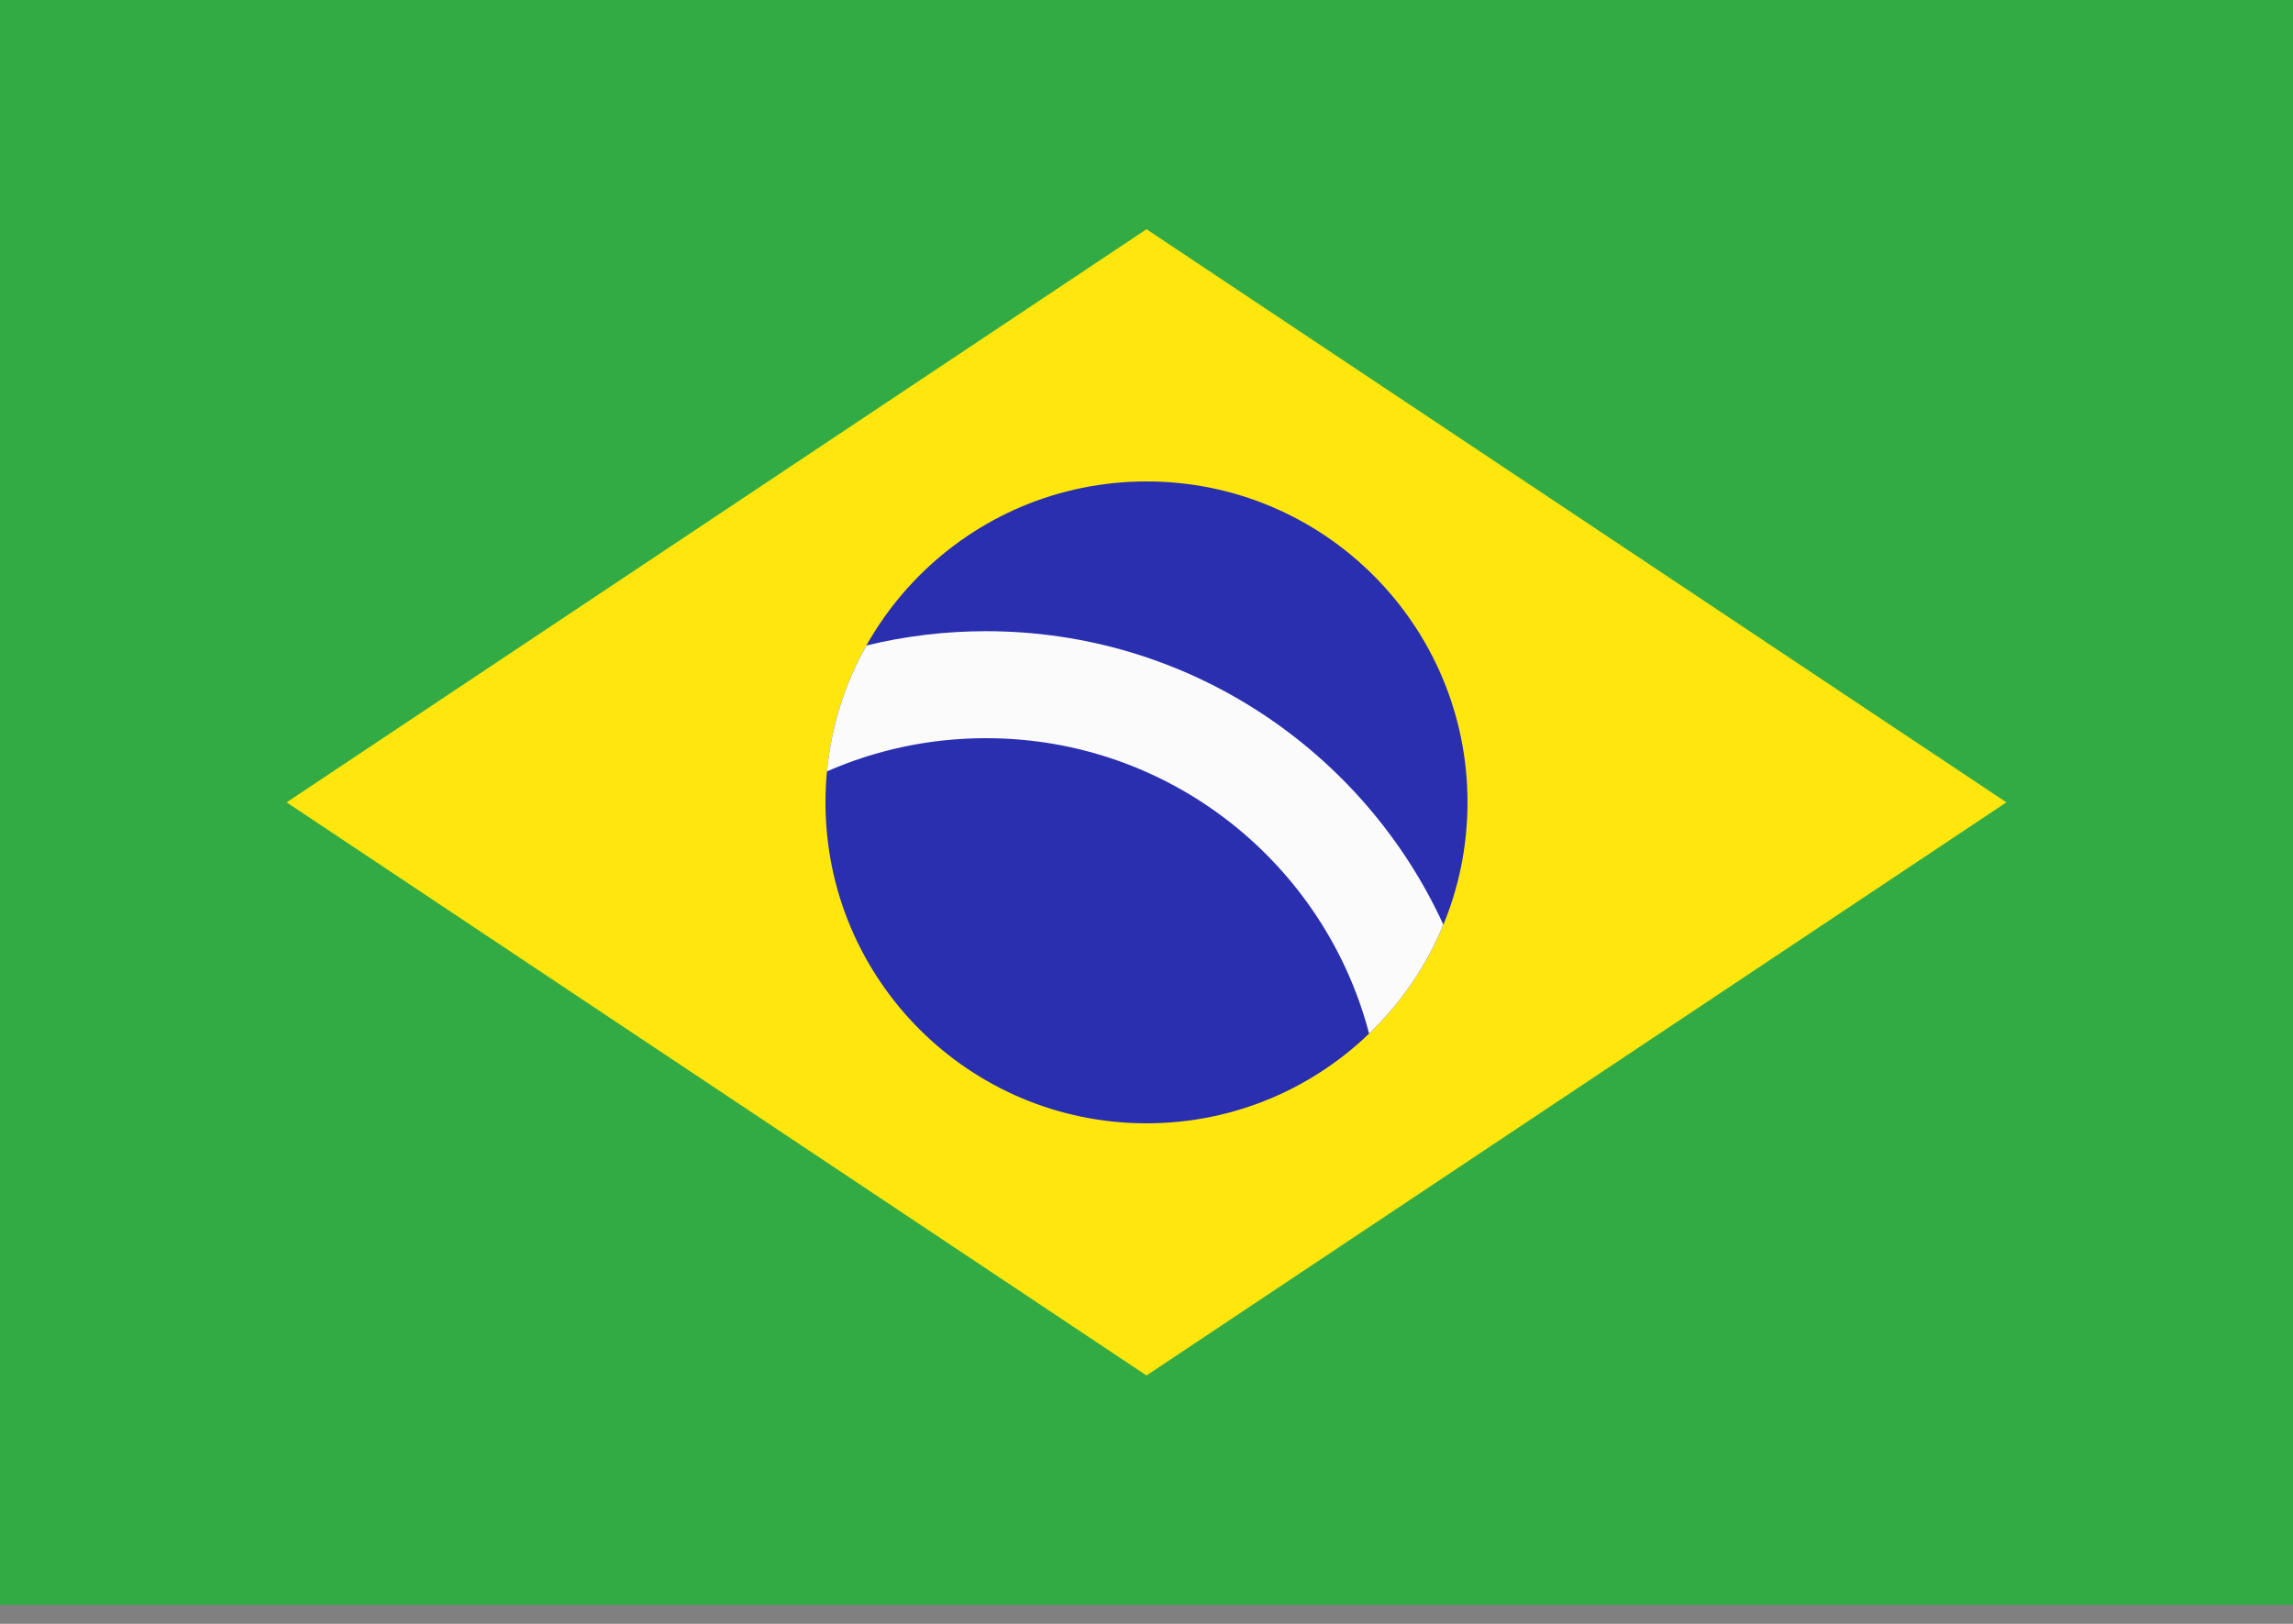
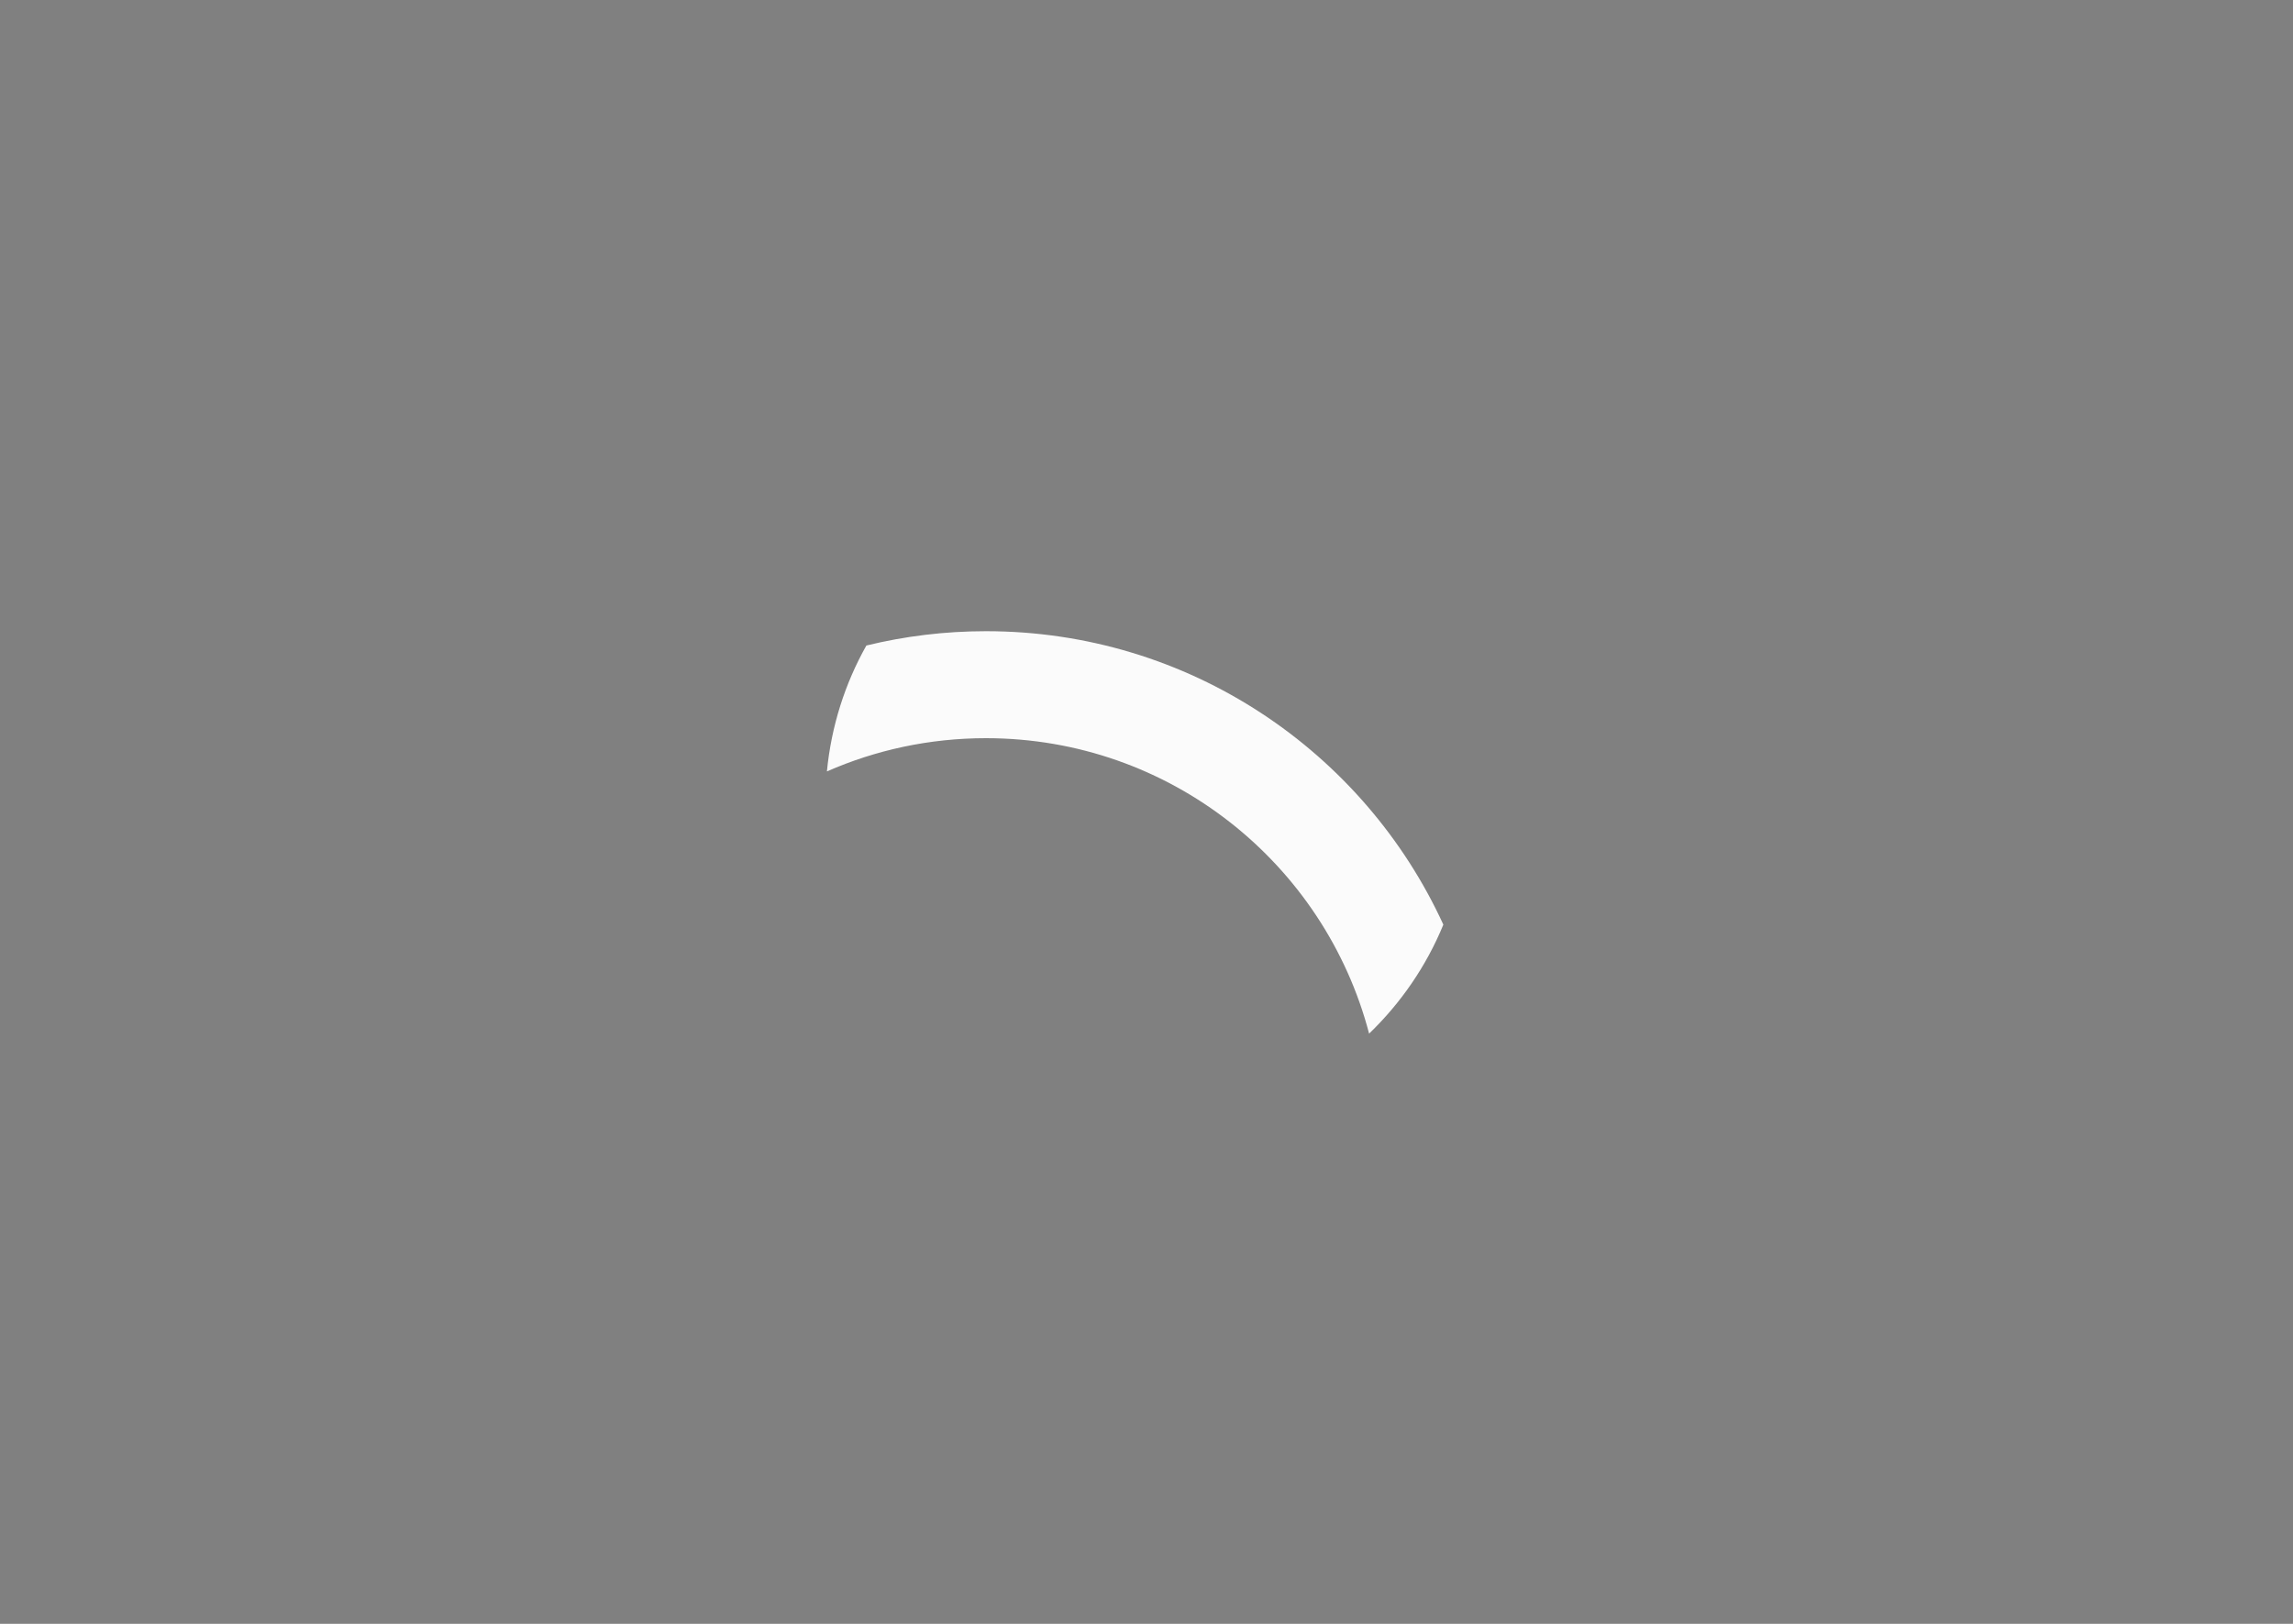
<svg xmlns="http://www.w3.org/2000/svg" width="24" height="17" viewBox="0 0 24 17" fill="none">
  <rect x="0" y="0" width="24" height="17" fill="#808080" stroke="none" />
-   <rect width="24" height="16.8" fill="#32AB45" />
-   <path fill-rule="evenodd" clip-rule="evenodd" d="M3 8.4L12 2.4L21 8.4L12 14.4L3 8.4Z" fill="#FFE70E" />
-   <circle cx="12" cy="8.4" r="3.36" fill="#2A2FAF" />
  <path fill-rule="evenodd" clip-rule="evenodd" d="M15.107 9.68C14.276 7.867 12.445 6.608 10.32 6.608C9.889 6.608 9.469 6.66 9.068 6.758C8.845 7.154 8.701 7.601 8.655 8.076C9.165 7.852 9.728 7.728 10.32 7.728C12.246 7.728 13.864 9.041 14.33 10.821C14.662 10.501 14.929 10.114 15.107 9.68Z" fill="#FBFBFB" />
</svg>